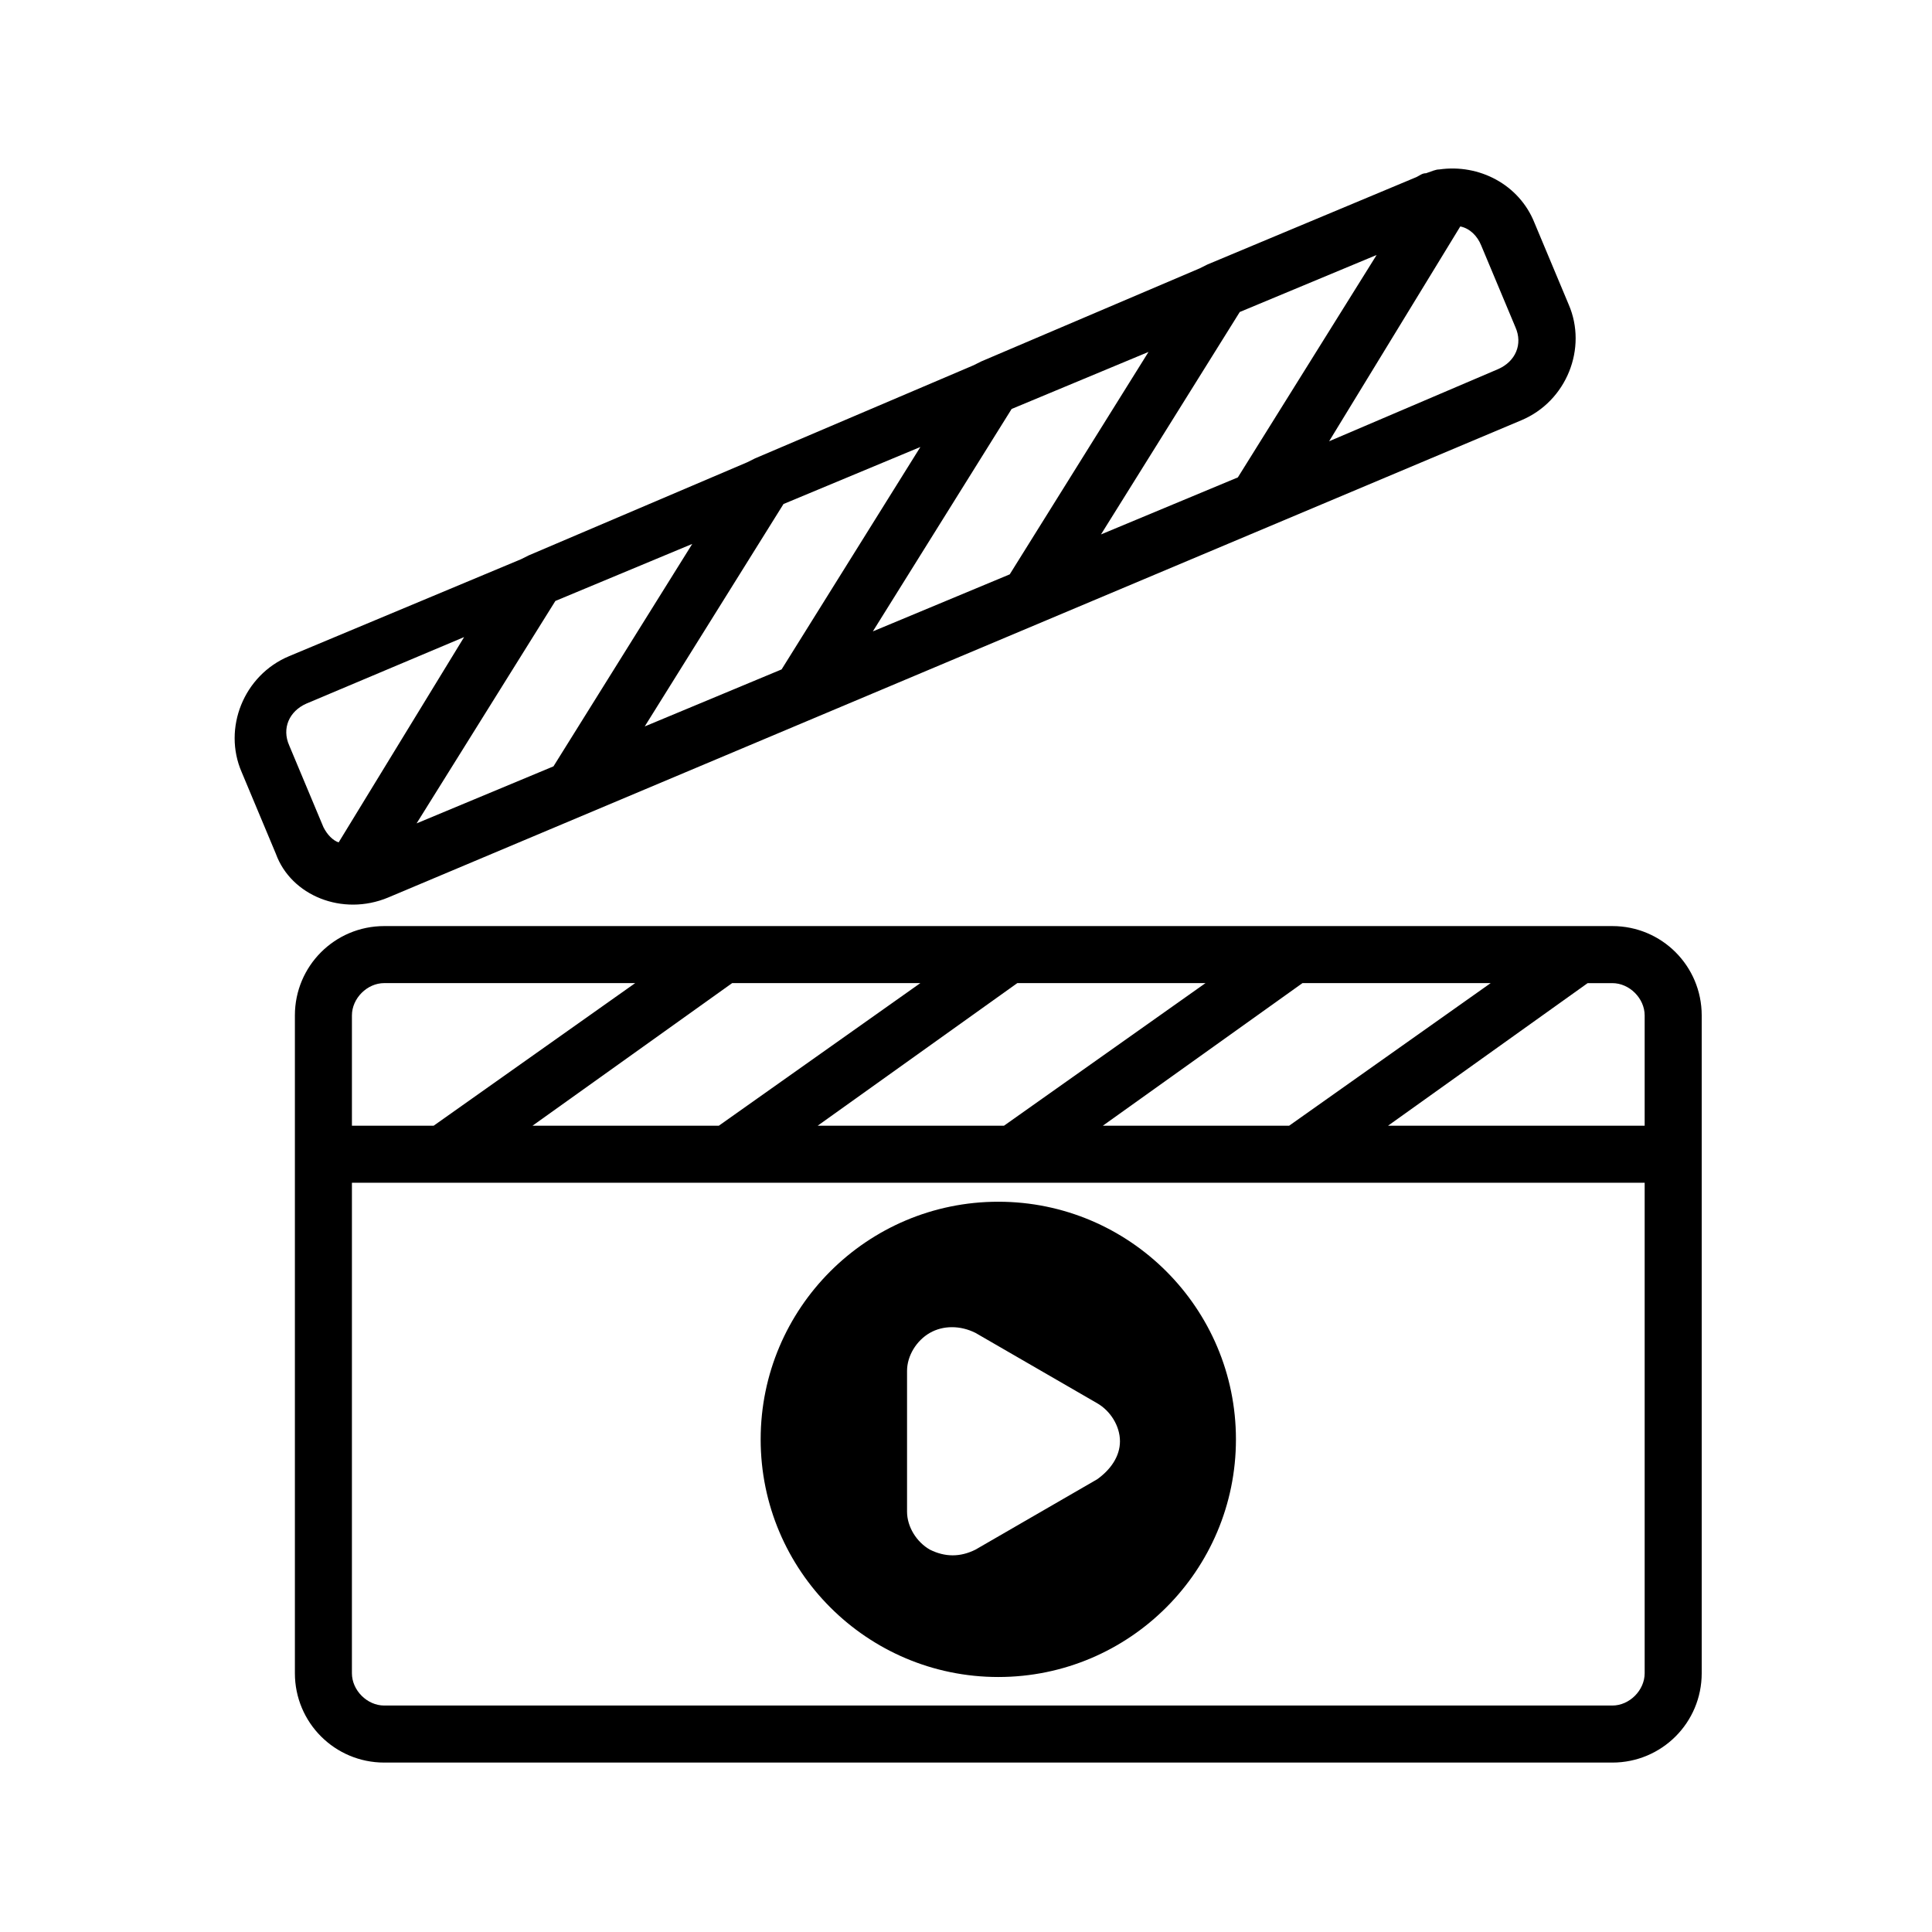
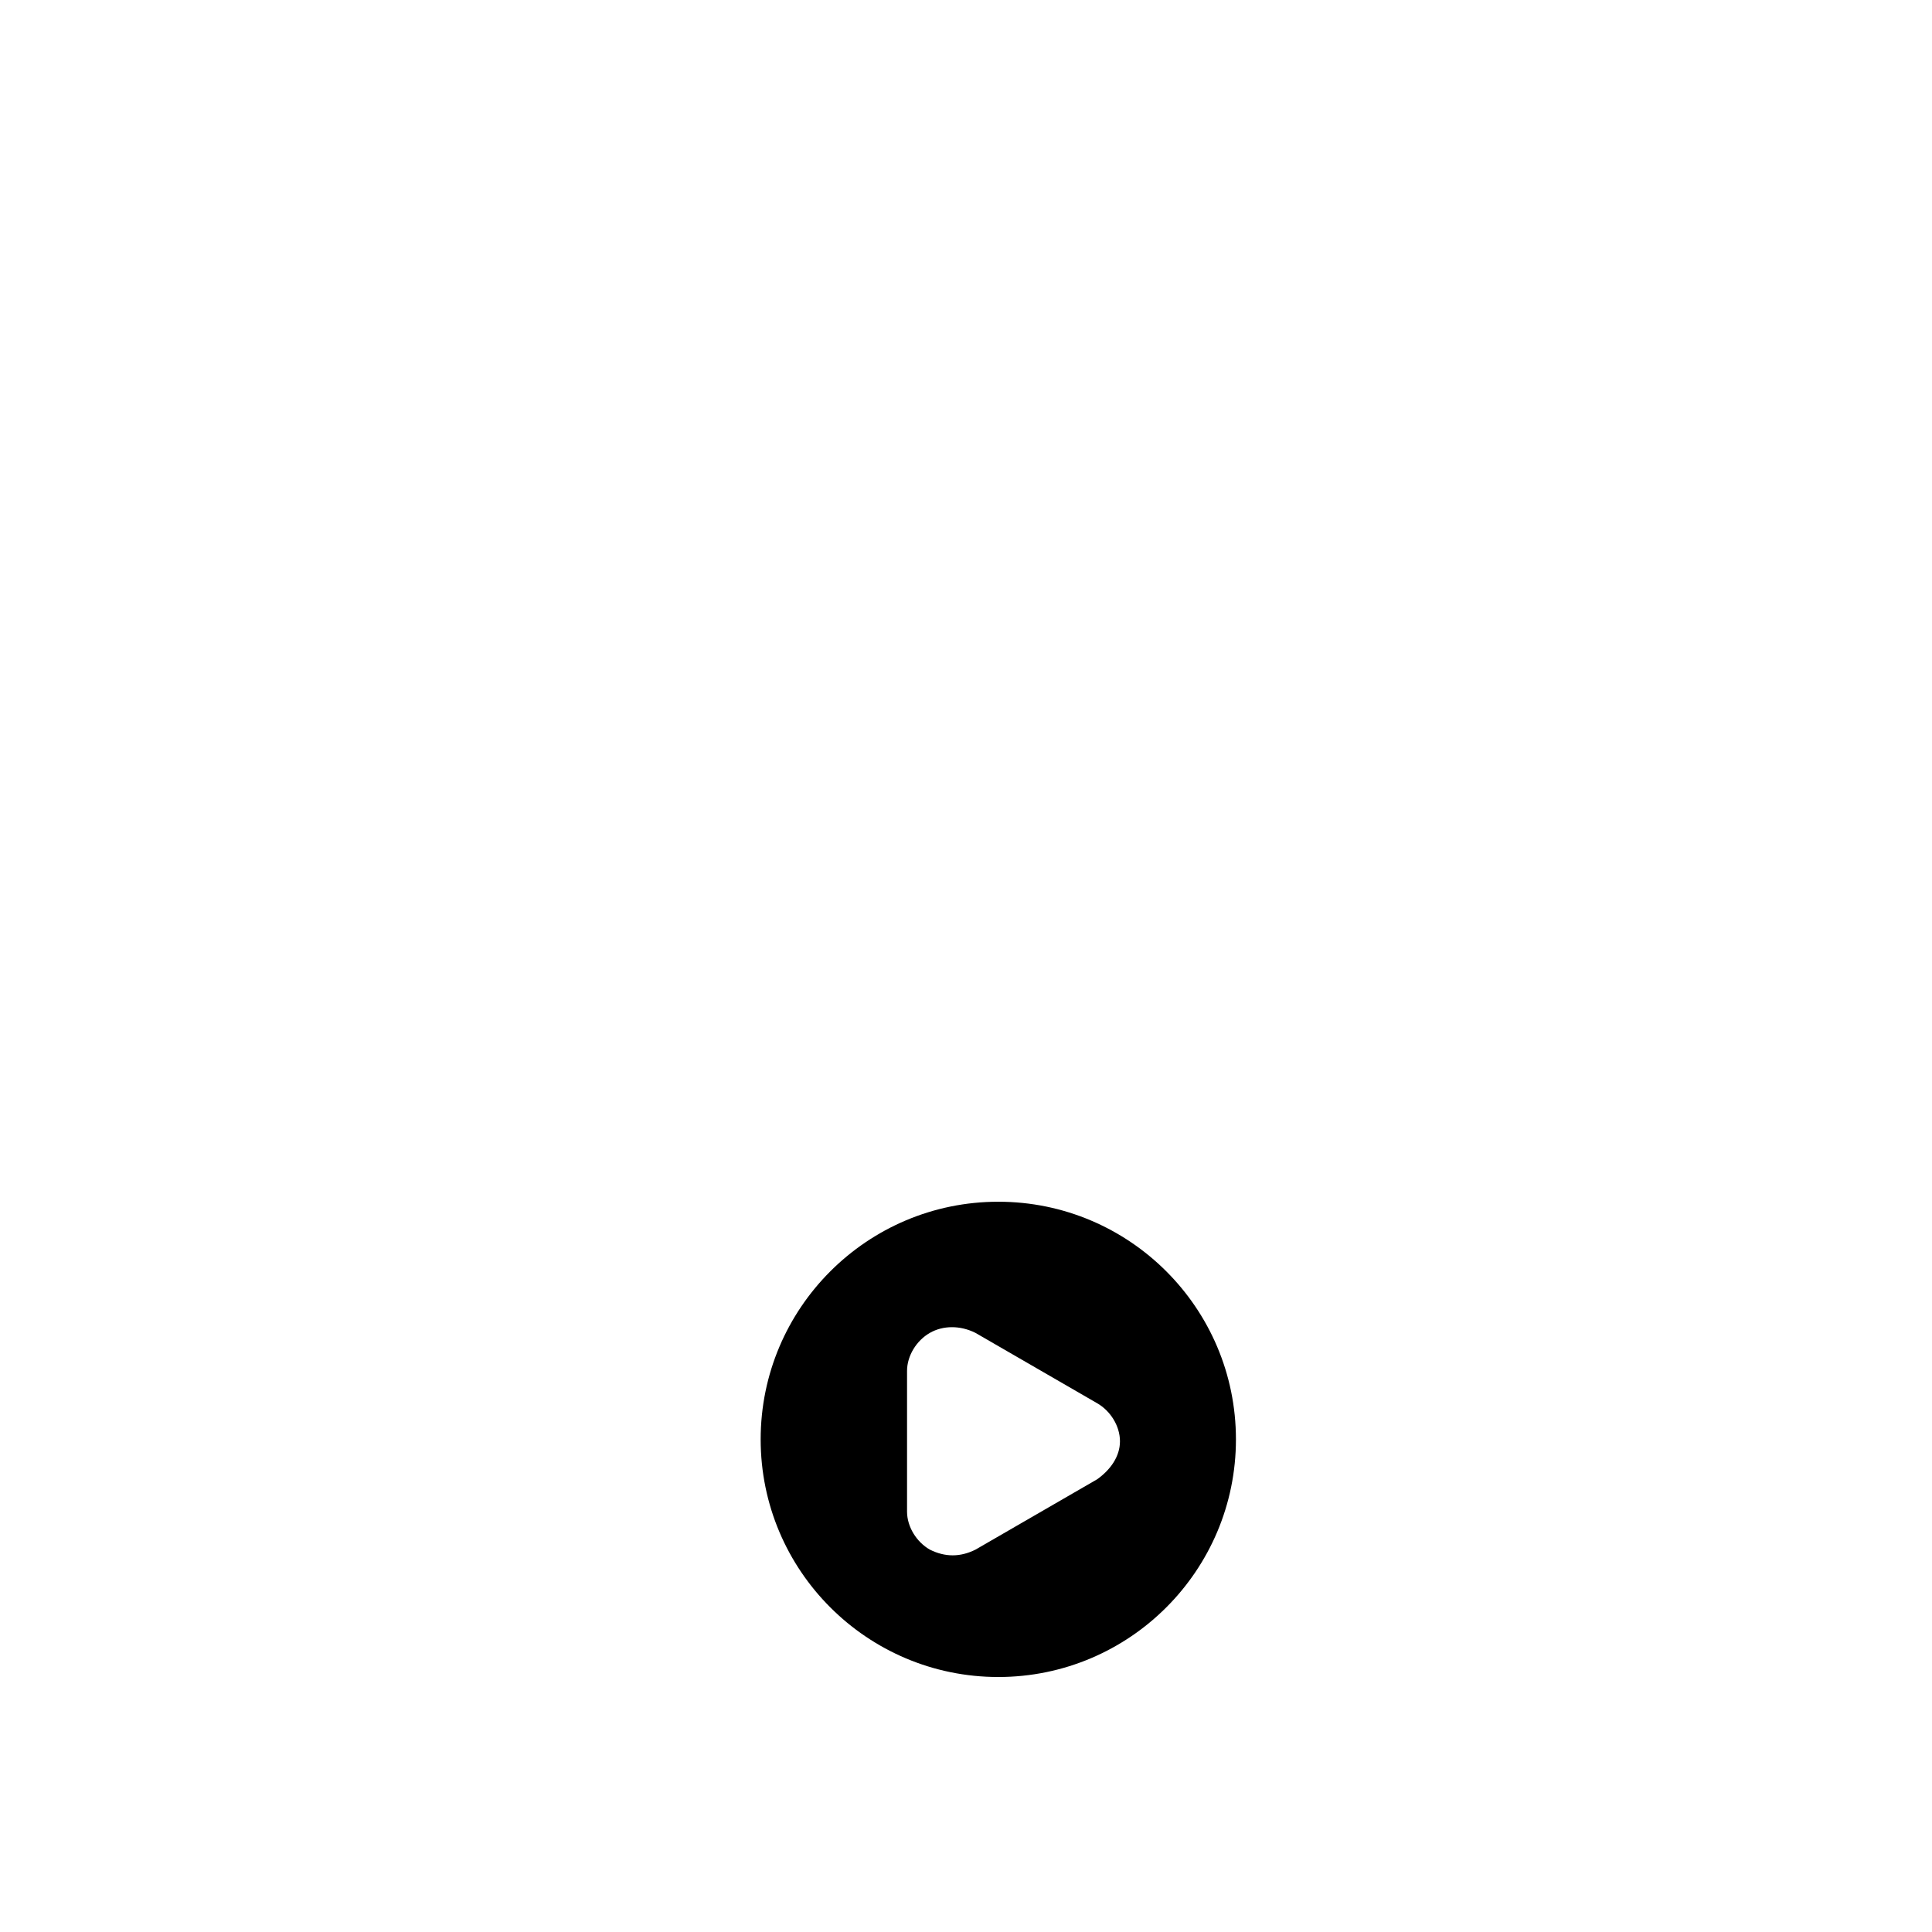
<svg xmlns="http://www.w3.org/2000/svg" fill="#000000" width="800px" height="800px" version="1.1" viewBox="144 144 512 512">
  <g>
-     <path d="m571.29 389.42h-325.46c-13.098 0-23.68 10.578-23.68 23.68v174.32c0 13.098 10.578 23.68 23.68 23.68h325.46c13.098 0 23.68-10.578 23.68-23.68v-174.32c0-13.098-10.578-23.68-23.68-23.68zm-32.242 15.113-53.406 37.789h-49.375l52.898-37.785zm-75.574 0-53.402 37.789h-49.375l52.898-37.785zm-75.57 0-53.402 37.789h-49.375l52.898-37.785zm-150.64 8.566c0-4.535 4.031-8.566 8.566-8.566h66.504l-53.406 37.789h-21.664zm342.59 174.32c0 4.535-4.031 8.566-8.566 8.566h-325.46c-4.535 0-8.566-4.031-8.566-8.566l0.004-129.98h342.59zm0-145.09h-68.016l52.898-37.785 6.551-0.004c4.535 0 8.566 4.031 8.566 8.566z" />
-     <path d="m246.84 381.86 300.27-126.46c12.09-5.039 17.633-19.145 12.594-30.73l-9.07-21.664c-4.031-10.078-14.609-15.617-25.191-14.105-1.008 0-2.016 0.504-3.527 1.008-1.008 0-1.512 0.504-2.519 1.008l-55.418 23.176-2.016 1.008-57.938 24.688-2.016 1.008-57.938 24.688-2.016 1.008-57.938 24.688-2.016 1.008-61.465 25.695c-12.09 5.039-17.633 19.145-12.594 30.73l9.07 21.664c4.031 11.078 17.637 16.617 29.727 11.582zm284.15-177.85c2.519 0.504 4.535 2.519 5.543 5.039l9.07 21.664c2.016 4.535 0 9.07-4.535 11.082l-44.84 19.145zm-58.441 22.672 36.273-15.113-36.777 58.945-36.273 15.113zm-60.457 25.695 36.273-15.113-36.777 58.945-36.273 15.113zm-60.457 25.191 36.273-15.113-36.777 58.945-36.273 15.113zm-60.457 25.691 36.273-15.113-36.777 58.945-36.273 15.113zm-61.465 59.953-9.07-21.664c-2.016-4.535 0-9.07 4.535-11.082l41.816-17.633-33.25 54.41c-1.512-0.504-3.023-2.016-4.031-4.031z" />
-     <path d="m408.56 462.47c-34.762 0-62.977 28.215-62.977 62.977s28.215 62.977 62.977 62.977 62.977-28.215 62.977-62.977c0-34.766-28.215-62.977-62.977-62.977zm26.199 73.555-32.242 18.641c-2.016 1.008-4.031 1.512-6.047 1.512s-4.031-0.504-6.047-1.512c-3.527-2.016-6.047-6.047-6.047-10.078v-37.281c0-4.031 2.519-8.062 6.047-10.078 3.527-2.016 8.062-2.016 12.09 0l32.242 18.641c3.527 2.016 6.047 6.047 6.047 10.078 0.004 4.031-2.516 7.559-6.043 10.078z" />
+     <path d="m408.56 462.47c-34.762 0-62.977 28.215-62.977 62.977s28.215 62.977 62.977 62.977 62.977-28.215 62.977-62.977c0-34.766-28.215-62.977-62.977-62.977zm26.199 73.555-32.242 18.641c-2.016 1.008-4.031 1.512-6.047 1.512s-4.031-0.504-6.047-1.512c-3.527-2.016-6.047-6.047-6.047-10.078v-37.281c0-4.031 2.519-8.062 6.047-10.078 3.527-2.016 8.062-2.016 12.09 0l32.242 18.641c3.527 2.016 6.047 6.047 6.047 10.078 0.004 4.031-2.516 7.559-6.043 10.078" />
  </g>
</svg>